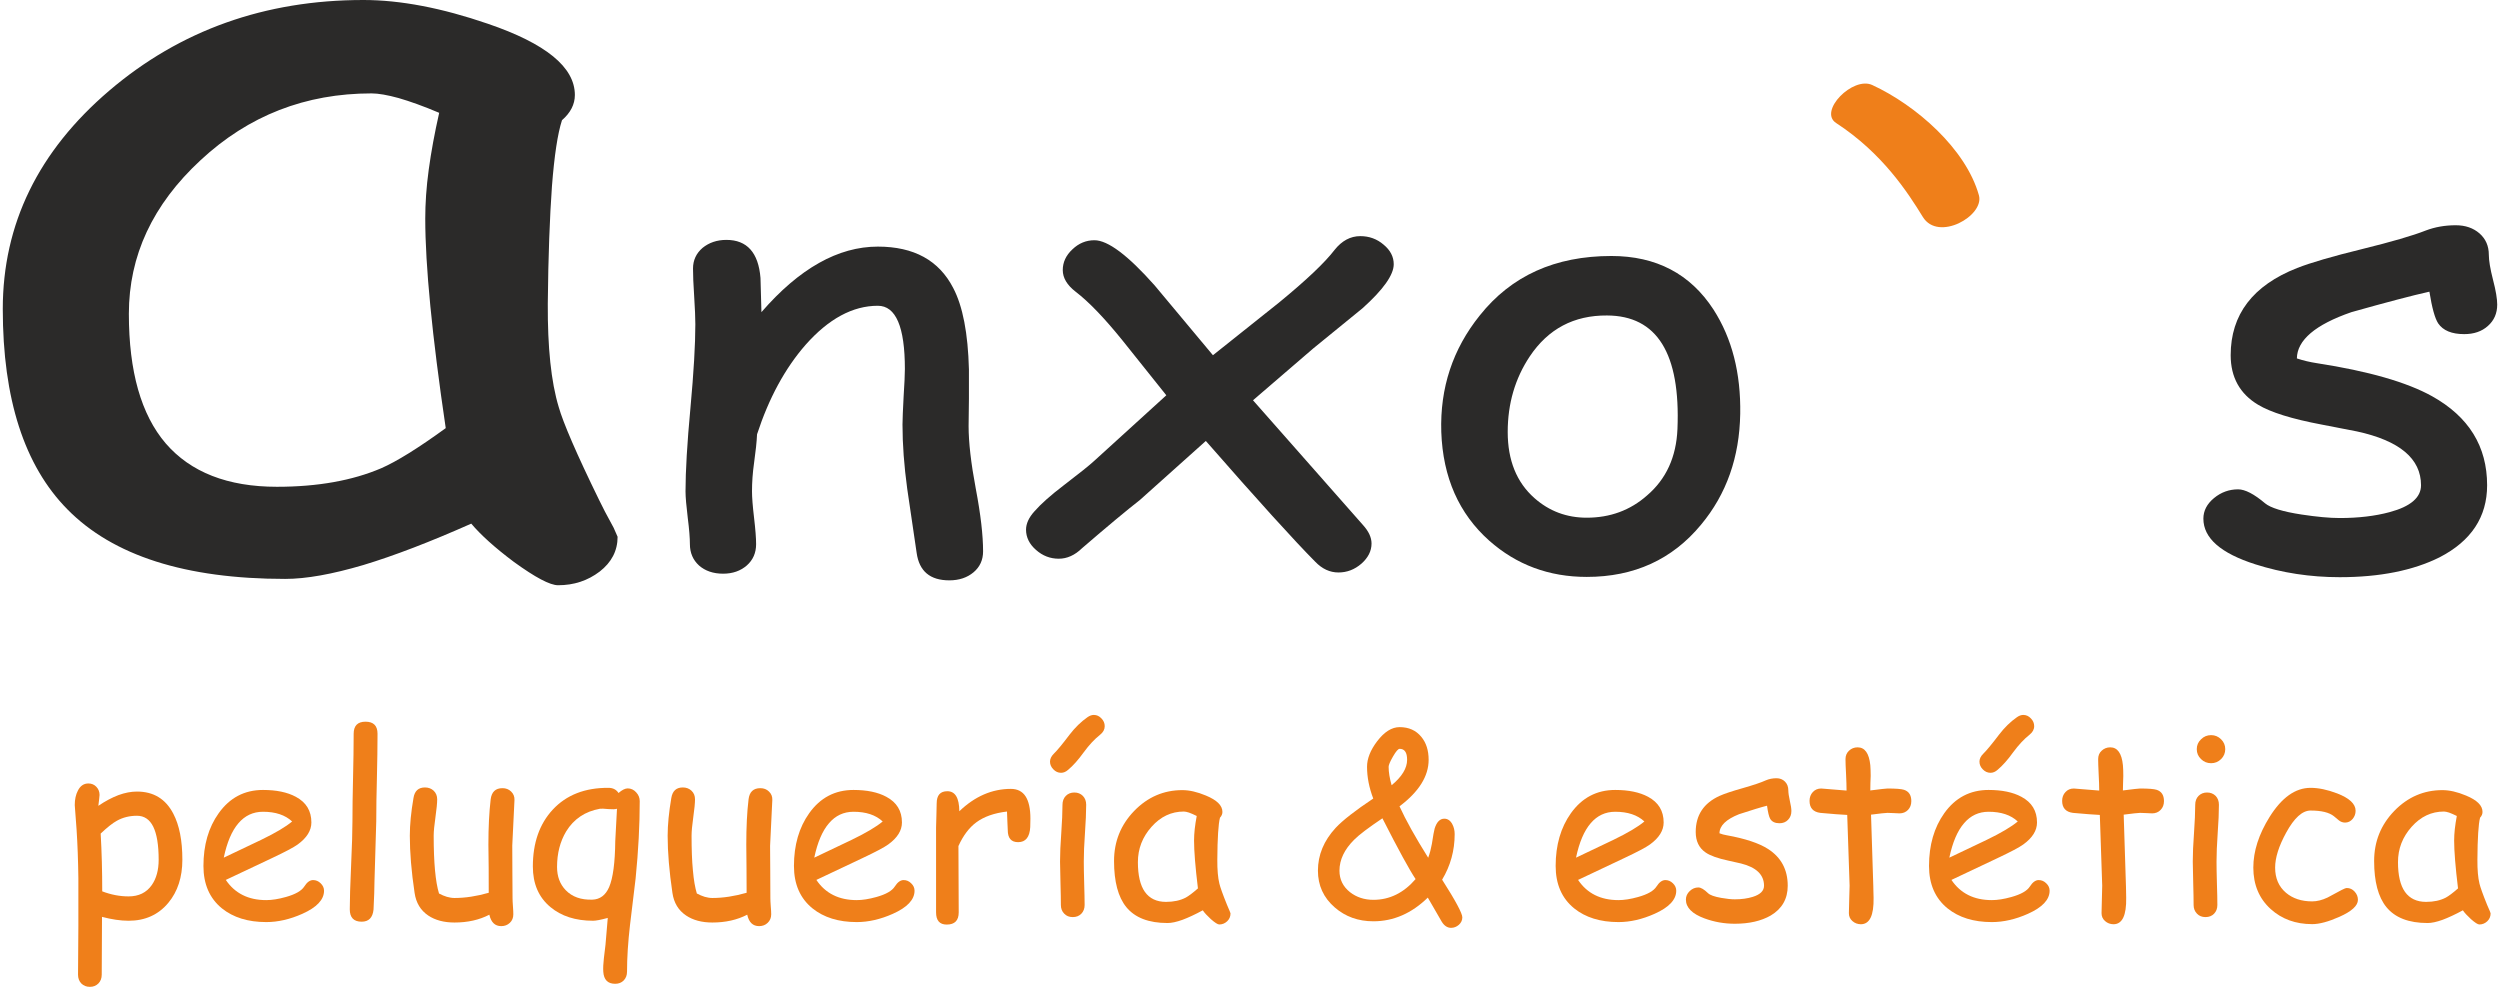
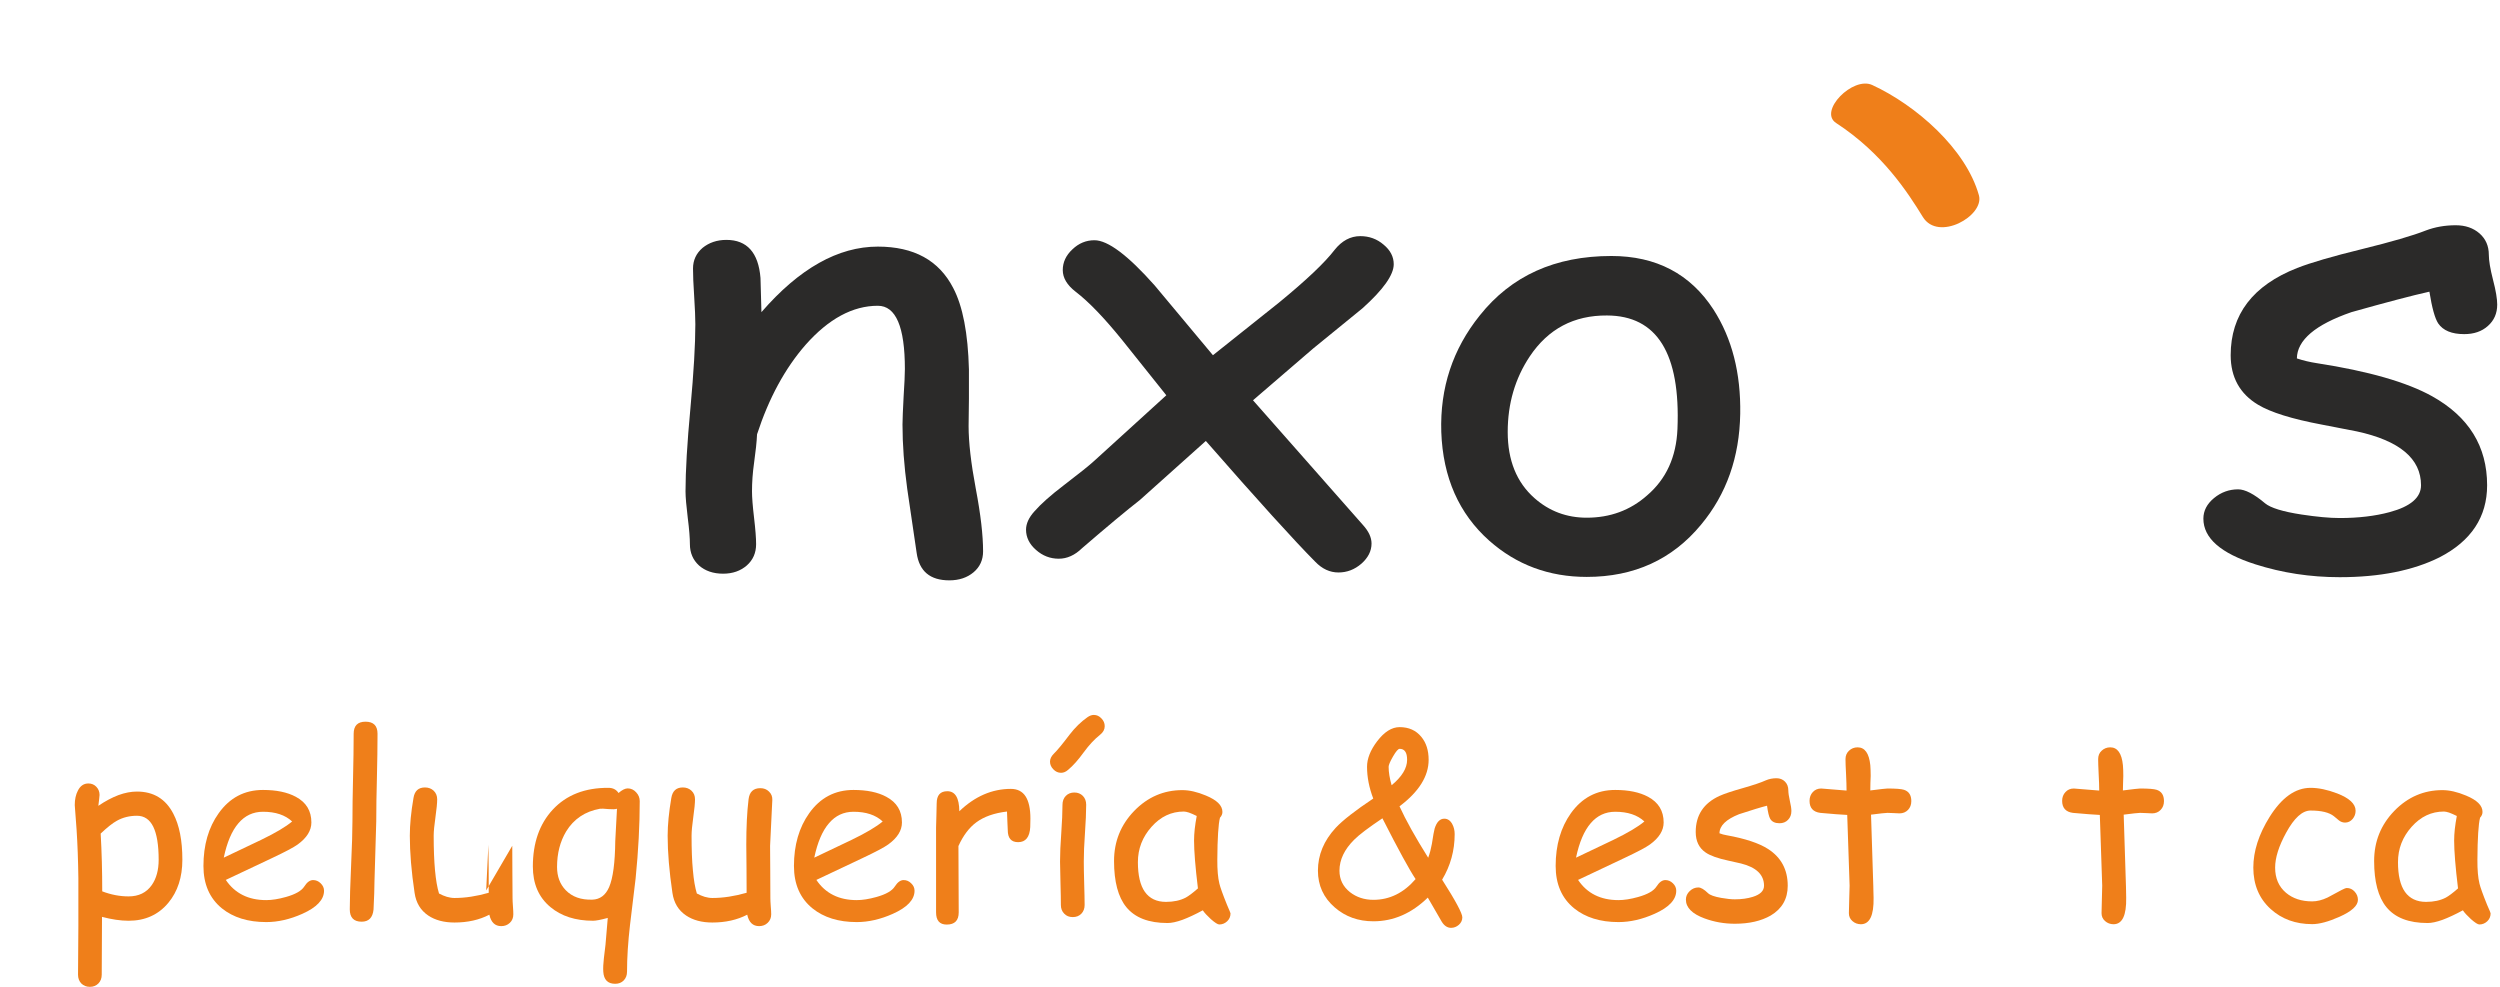
<svg xmlns="http://www.w3.org/2000/svg" xml:space="preserve" width="228px" height="90px" version="1.1" style="shape-rendering:geometricPrecision; text-rendering:geometricPrecision; image-rendering:optimizeQuality; fill-rule:evenodd; clip-rule:evenodd" viewBox="0 0 44950 17783">
  <defs>
    <style type="text/css">
   
    .fil2 {fill:#EF7F1A}
    .fil1 {fill:#2B2A29;fill-rule:nonzero}
    .fil0 {fill:#EF7F1A;fill-rule:nonzero}
   
  </style>
  </defs>
  <g id="Capa_x0020_1">
    <path class="fil0" d="M2267 16592c-145,0 -305,-24 -479,-70l-5 1042c0,64 -20,117 -60,158 -40,40 -91,61 -153,61 -63,0 -114,-21 -155,-61 -39,-41 -59,-94 -59,-158l6 -872 0 -871c-4,-318 -15,-608 -32,-870l-33 -443c0,-103 19,-190 57,-262 43,-85 106,-128 189,-128 57,0 105,20 143,60 38,40 58,89 58,147 0,13 -2,37 -7,72 -7,45 -12,86 -15,124 125,-85 246,-149 362,-193 117,-43 228,-64 334,-64 298,0 516,132 654,397 110,209 164,486 164,831 0,314 -84,574 -253,777 -179,215 -417,323 -716,323zm151 -1892c-134,0 -254,30 -362,90 -77,42 -174,119 -292,231 19,330 28,677 28,1041 159,61 317,91 475,91 182,0 321,-67 417,-203 83,-118 125,-270 125,-458 0,-265 -33,-463 -97,-594 -65,-132 -163,-198 -294,-198z" />
    <path id="1" class="fil0" d="M4748 16616c-329,0 -595,-83 -799,-247 -222,-181 -333,-436 -333,-764 0,-377 91,-694 275,-951 199,-279 465,-419 798,-419 242,0 438,41 591,123 188,100 281,254 281,463 0,145 -82,277 -246,396 -73,53 -227,134 -462,245l-834 394c81,121 183,212 305,273 121,61 263,91 424,91 100,0 218,-18 353,-56 172,-48 282,-111 332,-189 49,-78 102,-116 159,-116 51,0 97,19 136,58 40,38 61,83 61,134 0,161 -131,300 -391,416 -222,99 -439,149 -650,149zm-59 -1988c-178,0 -325,69 -443,207 -118,137 -206,344 -264,620l670 -319c263,-127 451,-239 562,-333 -125,-117 -300,-175 -525,-175z" />
    <path id="2" class="fil0" d="M6730 14800l-32 1085c0,115 -6,283 -17,506 -15,145 -86,218 -214,218 -142,0 -214,-74 -214,-223 0,-175 8,-440 24,-793 16,-352 24,-616 24,-793 0,-229 4,-492 11,-788 7,-296 11,-559 11,-789 0,-145 71,-218 214,-218 144,0 216,73 216,218 0,230 -4,493 -11,789 -8,296 -12,559 -12,788z" />
-     <path id="3" class="fil0" d="M9181 15241c0,105 1,262 2,472 2,209 3,366 3,471 0,32 2,80 7,146 5,65 7,114 7,146 0,62 -20,114 -63,154 -42,40 -94,59 -155,59 -112,0 -183,-68 -214,-206 -181,94 -390,141 -628,141 -190,0 -348,-42 -473,-126 -138,-93 -220,-229 -246,-408 -58,-386 -86,-729 -86,-1030 0,-199 22,-426 66,-680 20,-127 89,-190 207,-190 63,0 115,20 157,59 42,41 63,92 63,155 0,67 -10,173 -31,320 -21,147 -32,259 -32,336 0,243 8,451 24,624 16,173 40,312 72,417 48,26 95,46 142,60 46,13 92,21 137,21 195,0 401,-32 617,-94l-1 -443 -5 -423c0,-314 14,-587 41,-818 17,-134 87,-201 213,-201 62,0 114,20 156,61 42,41 63,92 60,153l-40 824z" />
+     <path id="3" class="fil0" d="M9181 15241c0,105 1,262 2,472 2,209 3,366 3,471 0,32 2,80 7,146 5,65 7,114 7,146 0,62 -20,114 -63,154 -42,40 -94,59 -155,59 -112,0 -183,-68 -214,-206 -181,94 -390,141 -628,141 -190,0 -348,-42 -473,-126 -138,-93 -220,-229 -246,-408 -58,-386 -86,-729 -86,-1030 0,-199 22,-426 66,-680 20,-127 89,-190 207,-190 63,0 115,20 157,59 42,41 63,92 63,155 0,67 -10,173 -31,320 -21,147 -32,259 -32,336 0,243 8,451 24,624 16,173 40,312 72,417 48,26 95,46 142,60 46,13 92,21 137,21 195,0 401,-32 617,-94l-1 -443 -5 -423l-40 824z" />
    <path id="4" class="fil0" d="M11404 15828l-101 838c-36,311 -54,592 -54,844 0,64 -20,116 -59,157 -40,41 -91,61 -155,61 -134,0 -205,-73 -214,-220 -4,-64 0,-145 11,-242l29 -242 41 -483c-125,34 -213,51 -264,51 -317,0 -574,-83 -770,-247 -211,-176 -316,-419 -316,-731 0,-426 120,-767 359,-1025 246,-264 581,-395 1004,-392 80,0 140,31 181,93 63,-55 118,-83 166,-83 58,0 109,24 151,70 44,47 65,100 65,159 0,429 -24,893 -74,1392zm-644 -1254c-267,48 -470,184 -607,407 -110,183 -165,397 -165,642 0,171 52,311 157,419 115,119 274,176 478,170 138,-4 239,-79 303,-225 70,-163 107,-440 111,-831l31 -582c-29,10 -80,12 -153,6 -80,-8 -132,-10 -155,-6z" />
    <path id="5" class="fil0" d="M13827 15241c0,105 1,262 3,472 1,209 2,366 2,471 0,32 2,80 7,146 6,65 8,114 8,146 0,62 -21,114 -64,154 -41,40 -93,59 -154,59 -112,0 -184,-68 -214,-206 -182,94 -391,141 -629,141 -189,0 -347,-42 -472,-126 -139,-93 -221,-229 -247,-408 -57,-386 -86,-729 -86,-1030 0,-199 23,-426 66,-680 21,-127 89,-190 208,-190 62,0 114,20 156,59 43,41 63,92 63,155 0,67 -10,173 -31,320 -21,147 -31,259 -31,336 0,243 7,451 24,624 15,173 39,312 71,417 49,26 96,46 142,60 47,13 93,21 137,21 195,0 401,-32 618,-94l-2 -443 -4 -423c0,-314 13,-587 41,-818 16,-134 87,-201 212,-201 63,0 115,20 156,61 43,41 63,92 60,153l-40 824z" />
    <path id="6" class="fil0" d="M15389 16616c-329,0 -594,-83 -798,-247 -223,-181 -334,-436 -334,-764 0,-377 92,-694 275,-951 199,-279 465,-419 798,-419 242,0 439,41 591,123 188,100 282,254 282,463 0,145 -82,277 -247,396 -73,53 -227,134 -462,245l-833 394c81,121 182,212 304,273 121,61 263,91 424,91 100,0 218,-18 354,-56 172,-48 282,-111 331,-189 50,-78 103,-116 159,-116 52,0 97,19 136,58 41,38 61,83 61,134 0,161 -131,300 -391,416 -222,99 -439,149 -650,149zm-59 -1988c-177,0 -325,69 -442,207 -119,137 -207,344 -265,620l670 -319c263,-127 451,-239 563,-333 -125,-117 -300,-175 -526,-175z" />
    <path id="7" class="fil0" d="M18515 14903c-10,182 -83,273 -218,273 -125,0 -187,-72 -187,-216 0,-28 -3,-78 -7,-153l-7 -183c-230,27 -414,92 -552,194 -129,95 -237,237 -323,428l5 1195c0,147 -72,220 -216,220 -128,0 -192,-73 -192,-220l0 -1531c0,-49 2,-120 6,-216 3,-96 5,-168 5,-216 0,-147 64,-220 192,-220 142,0 214,120 216,361 279,-268 589,-403 929,-403 118,0 206,45 264,133 58,89 88,223 88,402 0,75 -1,126 -3,152z" />
    <path id="8" class="fil0" d="M19480 15525c0,87 2,217 7,392 5,173 8,303 8,391 0,64 -20,116 -59,157 -40,41 -91,61 -155,61 -63,0 -114,-20 -153,-61 -41,-41 -61,-93 -61,-157 0,-88 -2,-218 -7,-391 -5,-175 -8,-305 -8,-392 0,-137 7,-308 22,-512 14,-204 22,-375 22,-511 0,-66 20,-119 60,-160 39,-40 91,-61 153,-61 63,0 114,21 154,61 40,41 60,94 60,160 0,136 -8,307 -22,511 -15,204 -21,375 -21,512zm-410 -1599c-53,0 -99,-21 -138,-62 -40,-40 -61,-87 -61,-139 0,-49 23,-97 68,-142 63,-61 158,-177 286,-346 96,-125 203,-230 320,-312 40,-28 78,-42 116,-42 53,0 98,21 137,63 40,41 59,87 59,140 0,58 -27,109 -82,153 -102,81 -201,187 -295,316 -99,137 -192,242 -281,316 -41,37 -84,55 -129,55z" />
    <path id="9" class="fil0" d="M21921 16659c-28,0 -78,-32 -151,-96 -65,-60 -114,-112 -146,-159 -140,76 -263,133 -368,172 -107,38 -195,57 -267,57 -340,0 -588,-96 -744,-288 -146,-180 -220,-457 -220,-829 0,-351 121,-653 363,-903 242,-250 532,-375 868,-375 126,0 268,32 425,98 198,82 297,179 297,295 0,38 -15,73 -44,104 -15,56 -26,147 -34,273 -8,126 -13,288 -14,486 -1,181 11,323 37,428 15,64 60,192 138,384 10,26 26,65 49,115l14 38c0,58 -21,105 -61,143 -41,38 -88,57 -142,57zm-454 -1516c0,-63 4,-130 12,-204 8,-73 20,-151 36,-235 -54,-27 -100,-47 -139,-61 -38,-12 -69,-19 -92,-19 -226,0 -420,91 -584,276 -164,184 -245,396 -245,636 0,238 42,417 126,536 85,119 211,180 380,180 140,0 258,-26 356,-77 52,-28 126,-83 220,-166 -47,-385 -70,-674 -70,-866z" />
    <path id="10" class="fil0" d="M25027 14150c186,-154 279,-306 279,-458 0,-67 -11,-117 -34,-149 -22,-33 -56,-49 -101,-49 -26,0 -66,46 -119,138 -53,92 -79,154 -79,185 0,97 18,208 54,333zm-166 596c-250,168 -420,296 -510,387 -176,175 -264,361 -264,556 0,158 63,287 190,388 117,91 258,138 421,138 293,0 547,-125 761,-374 -110,-164 -310,-529 -598,-1095zm-277 -929c0,-145 60,-298 181,-458 130,-171 265,-256 406,-256 166,0 296,59 391,175 88,106 132,244 132,414 0,295 -175,575 -525,838 112,246 284,555 517,927 29,-79 51,-163 66,-248 23,-149 39,-241 50,-278 37,-119 96,-178 174,-178 61,0 109,33 144,98 29,54 43,114 43,181 0,295 -75,568 -226,820 243,381 364,607 364,679 0,52 -21,97 -62,134 -41,36 -88,55 -141,55 -65,0 -122,-36 -168,-111l-251 -434c-292,285 -619,427 -981,427 -272,0 -504,-83 -696,-250 -202,-175 -303,-396 -303,-663 0,-282 106,-539 320,-771 124,-133 349,-310 677,-528 -75,-196 -112,-387 -112,-573z" />
    <path id="11" class="fil0" d="M29115 16616c-328,0 -594,-83 -798,-247 -223,-181 -334,-436 -334,-764 0,-377 92,-694 275,-951 200,-279 465,-419 798,-419 242,0 439,41 592,123 187,100 281,254 281,463 0,145 -82,277 -246,396 -73,53 -227,134 -463,245l-833 394c81,121 182,212 304,273 122,61 263,91 424,91 101,0 218,-18 354,-56 172,-48 282,-111 331,-189 50,-78 103,-116 160,-116 51,0 96,19 136,58 40,38 60,83 60,134 0,161 -130,300 -391,416 -222,99 -438,149 -650,149zm-59 -1988c-177,0 -324,69 -442,207 -118,137 -206,344 -264,620l670 -319c263,-127 450,-239 562,-333 -125,-117 -300,-175 -526,-175z" />
    <path id="12" class="fil0" d="M32017 14835c-80,0 -136,-26 -168,-80 -22,-38 -41,-117 -57,-236 -109,27 -277,79 -504,153 -234,93 -352,208 -353,344 43,17 86,28 128,35 335,60 584,143 746,247 238,152 356,374 356,663 0,237 -103,416 -307,537 -171,98 -386,148 -646,148 -191,0 -372,-32 -546,-96 -223,-82 -336,-195 -336,-340 0,-58 23,-109 69,-153 46,-44 98,-65 156,-65 45,0 104,35 175,104 35,34 113,62 236,84 97,17 179,26 246,26 122,0 229,-15 322,-44 136,-42 204,-109 204,-201 0,-198 -139,-332 -415,-401l-227 -51c-193,-41 -331,-91 -412,-148 -118,-81 -177,-204 -177,-368 0,-304 144,-521 430,-651 87,-39 227,-86 419,-140 192,-55 329,-101 412,-139 60,-26 125,-39 195,-39 62,0 113,21 153,61 40,41 60,94 60,159 0,43 9,104 27,186 19,81 28,143 28,185 0,65 -20,118 -61,159 -39,41 -91,61 -153,61z" />
    <path id="13" class="fil0" d="M34179 14657c-31,0 -67,-2 -108,-5 -41,-3 -78,-4 -108,-4 -34,0 -133,11 -297,32l41 1290 2 96 3 111c6,319 -70,477 -229,478 -59,-1 -109,-19 -152,-57 -43,-37 -64,-85 -64,-142 0,-55 2,-138 6,-248 4,-111 7,-194 7,-249l-43 -1274c-107,-5 -268,-17 -485,-37 -130,-17 -194,-90 -194,-216 0,-64 20,-117 59,-159 39,-42 89,-64 151,-64l457 37c0,-74 -3,-173 -9,-297 -7,-125 -10,-214 -10,-270 0,-61 21,-112 63,-151 42,-40 94,-61 155,-61 131,0 207,108 229,321 4,54 7,119 7,195l-5 126 -2 135c180,-23 284,-35 310,-35 151,0 250,8 297,23 88,29 132,96 132,204 0,64 -20,117 -59,158 -41,42 -92,63 -154,63z" />
-     <path id="14" class="fil0" d="M35843 16616c-329,0 -594,-83 -798,-247 -223,-181 -334,-436 -334,-764 0,-377 92,-694 275,-951 199,-279 465,-419 798,-419 242,0 439,41 591,123 188,100 282,254 282,463 0,145 -82,277 -247,396 -73,53 -227,134 -462,245l-833 394c81,121 182,212 304,273 121,61 263,91 424,91 100,0 218,-18 353,-56 172,-48 283,-111 332,-189 50,-78 103,-116 159,-116 52,0 97,19 136,58 41,38 61,83 61,134 0,161 -131,300 -391,416 -222,99 -439,149 -650,149zm-59 -1988c-177,0 -325,69 -442,207 -119,137 -207,344 -265,620l670 -319c263,-127 451,-239 563,-333 -125,-117 -300,-175 -526,-175zm35 -702c-53,0 -99,-21 -139,-62 -40,-40 -60,-87 -60,-139 0,-49 22,-97 68,-142 62,-61 158,-177 286,-346 96,-125 202,-230 320,-312 39,-28 78,-42 116,-42 52,0 98,21 137,63 40,41 59,87 59,140 0,58 -28,109 -83,153 -102,81 -200,187 -295,316 -98,137 -192,242 -280,316 -41,37 -84,55 -129,55z" />
    <path id="15" class="fil0" d="M38731 14657c-30,0 -66,-2 -108,-5 -41,-3 -77,-4 -108,-4 -33,0 -132,11 -296,32l41 1290 2 96 2 111c6,319 -70,477 -228,478 -59,-1 -109,-19 -152,-57 -43,-37 -64,-85 -64,-142 0,-55 2,-138 6,-248 4,-111 6,-194 6,-249l-43 -1274c-106,-5 -268,-17 -485,-37 -129,-17 -194,-90 -194,-216 0,-64 20,-117 60,-159 38,-42 89,-64 150,-64l458 37c0,-74 -3,-173 -10,-297 -6,-125 -9,-214 -9,-270 0,-61 20,-112 63,-151 42,-40 94,-61 155,-61 130,0 207,108 228,321 5,54 7,119 7,195l-4 126 -3 135c181,-23 284,-35 310,-35 151,0 250,8 297,23 89,29 133,96 133,204 0,64 -20,117 -60,158 -40,42 -91,63 -154,63z" />
-     <path id="16" class="fil0" d="M39794 13753c-70,0 -131,-24 -181,-74 -52,-49 -77,-109 -77,-179 0,-70 25,-129 77,-178 50,-50 111,-75 181,-75 70,0 129,25 180,75 50,49 75,108 75,178 0,70 -25,130 -75,179 -51,50 -110,74 -180,74zm98 1772c0,87 2,217 7,392 6,173 8,303 8,391 0,64 -20,116 -59,157 -40,41 -91,61 -155,61 -62,0 -114,-20 -153,-61 -40,-41 -61,-93 -61,-157 0,-88 -2,-218 -7,-391 -5,-175 -8,-305 -8,-392 0,-137 7,-308 22,-512 14,-204 22,-375 22,-511 0,-66 20,-119 60,-160 40,-40 91,-61 153,-61 63,0 114,21 155,61 39,41 59,94 59,160 0,136 -7,307 -22,511 -14,204 -21,375 -21,512z" />
    <path id="17" class="fil0" d="M41615 16653c-298,0 -547,-91 -746,-271 -209,-189 -314,-439 -314,-748 0,-295 98,-600 294,-914 219,-349 464,-523 738,-523 143,0 302,33 478,100 222,86 333,190 333,313 0,56 -18,105 -54,148 -37,43 -81,65 -136,65 -41,0 -79,-14 -110,-39 -31,-25 -61,-51 -90,-75 -86,-69 -226,-103 -421,-103 -149,0 -295,133 -440,398 -133,243 -199,452 -199,630 0,192 65,343 196,454 122,103 280,155 471,155 88,0 181,-23 279,-70l253 -136c44,-23 76,-35 94,-35 55,0 101,22 140,65 39,43 59,92 59,148 0,105 -112,208 -336,307 -196,87 -359,131 -489,131z" />
    <path id="18" class="fil0" d="M44628 16659c-28,0 -78,-32 -151,-96 -65,-60 -114,-112 -146,-159 -140,76 -263,133 -368,172 -107,38 -195,57 -267,57 -340,0 -588,-96 -744,-288 -146,-180 -220,-457 -220,-829 0,-351 121,-653 363,-903 242,-250 532,-375 868,-375 126,0 268,32 425,98 198,82 297,179 297,295 0,38 -15,73 -44,104 -15,56 -26,147 -34,273 -8,126 -13,288 -14,486 -1,181 11,323 37,428 15,64 60,192 138,384 10,26 27,65 50,115l13 38c0,58 -21,105 -61,143 -41,38 -88,57 -142,57zm-454 -1516c0,-63 4,-130 12,-204 8,-73 20,-151 36,-235 -54,-27 -100,-47 -139,-61 -38,-12 -69,-19 -92,-19 -226,0 -420,91 -584,276 -164,184 -245,396 -245,636 0,238 42,417 126,536 85,119 212,180 380,180 140,0 258,-26 356,-77 52,-28 126,-83 220,-166 -47,-385 -70,-674 -70,-866z" />
    <path class="fil1" d="M17057 10458c-348,0 -543,-165 -589,-495l-170 -1156c-56,-412 -85,-796 -85,-1156 0,-97 8,-265 20,-501 15,-235 23,-403 23,-500 0,-760 -162,-1140 -487,-1140 -453,0 -886,234 -1301,702 -372,425 -664,964 -876,1614 -6,137 -25,310 -54,517 -25,176 -37,347 -37,511 0,106 12,265 37,475 25,211 37,370 37,476 0,158 -56,286 -168,385 -112,97 -253,148 -427,148 -179,0 -324,-51 -434,-148 -108,-99 -164,-227 -164,-385 0,-106 -12,-265 -39,-476 -25,-210 -40,-369 -40,-475 0,-362 29,-864 89,-1506 59,-640 88,-1143 88,-1505 0,-113 -7,-281 -21,-502 -15,-222 -21,-389 -21,-501 0,-151 58,-275 172,-373 117,-95 260,-144 430,-144 371,0 577,229 614,686l17 616c682,-787 1382,-1181 2098,-1181 649,0 1101,248 1357,744 174,331 267,819 284,1467l0 533 -6 490c0,292 43,670 130,1131 88,463 131,839 131,1127 0,155 -58,281 -172,377 -116,97 -262,145 -436,145z" />
    <path id="1" class="fil1" d="M24500 5557l-888 724 -1083 932 1982 2248c102,113 154,223 154,333 0,137 -63,258 -183,364 -123,106 -260,158 -413,158 -156,0 -295,-65 -419,-194 -374,-377 -1032,-1102 -1971,-2176l-1185 1061c-239,187 -588,477 -1046,872 -129,126 -270,189 -419,189 -154,0 -291,-52 -411,-159 -119,-104 -179,-227 -179,-364 0,-107 50,-219 152,-331 114,-131 290,-288 529,-470 280,-214 465,-362 552,-443l1295 -1178 -795 -995c-322,-398 -600,-688 -840,-872 -154,-119 -231,-249 -231,-389 0,-142 58,-266 174,-374 115,-110 247,-164 397,-164 241,0 602,270 1083,812l1052 1260 1191 -949c494,-405 828,-722 1002,-950 131,-164 285,-247 463,-247 158,0 299,50 419,153 123,101 183,220 183,353 0,193 -189,459 -565,796z" />
    <path id="2" class="fil1" d="M28543 10396c-681,0 -1266,-218 -1758,-654 -545,-486 -834,-1138 -863,-1958 -25,-796 207,-1494 693,-2099 569,-715 1357,-1072 2372,-1072 809,0 1423,323 1840,965 335,521 494,1147 482,1879 -13,781 -247,1447 -706,1998 -518,627 -1205,941 -2060,941zm365 -4711c-595,-4 -1060,241 -1392,738 -264,396 -397,850 -397,1361 0,510 160,908 482,1192 267,236 581,353 942,353 421,0 784,-133 1087,-401 345,-295 527,-693 548,-1198 56,-1361 -367,-2042 -1270,-2045z" />
    <path id="3" class="fil1" d="M44355 6021c-224,0 -380,-64 -469,-194 -60,-92 -112,-283 -158,-571 -303,67 -772,191 -1405,369 -651,225 -979,504 -983,834 120,40 240,67 357,85 933,144 1626,344 2079,596 662,369 992,904 992,1604 0,573 -287,1005 -857,1299 -475,237 -1075,358 -1799,358 -532,0 -1038,-78 -1521,-232 -623,-199 -936,-472 -936,-823 0,-141 64,-265 191,-370 128,-106 274,-158 435,-158 125,0 289,85 486,252 98,81 317,150 658,202 272,41 500,63 687,63 340,0 639,-36 898,-106 378,-101 567,-263 567,-485 0,-479 -386,-803 -1156,-970l-633 -123c-537,-101 -921,-221 -1148,-358 -327,-196 -493,-494 -493,-892 0,-734 400,-1258 1199,-1572 243,-95 631,-209 1166,-340 536,-132 917,-243 1150,-335 166,-63 346,-95 541,-95 175,0 316,50 428,147 112,99 168,227 168,386 0,102 25,252 75,448 52,198 76,347 76,448 0,159 -56,287 -168,386 -110,99 -253,147 -427,147z" />
-     <path class="fil1" d="M10006 10546c-145,0 -409,-140 -794,-419 -346,-259 -601,-490 -770,-691 -739,328 -1388,578 -1945,746 -563,166 -1030,250 -1408,250 -1795,0 -3104,-418 -3926,-1255 -774,-785 -1163,-1988 -1163,-3609 0,-1531 641,-2844 1918,-3934 1277,-1089 2806,-1634 4579,-1634 668,0 1414,143 2244,428 1045,357 1568,782 1568,1284 0,169 -79,321 -232,454 -79,243 -138,639 -181,1190 -39,548 -67,1255 -75,2118 -4,785 59,1404 197,1861 79,279 318,837 727,1673 55,114 141,283 263,503l71 162c0,253 -110,461 -322,626 -217,165 -464,247 -751,247zm-2393 -6603c0,-272 19,-567 63,-888 43,-318 106,-659 188,-1022 -283,-120 -527,-207 -731,-266 -200,-55 -365,-84 -487,-84 -1191,0 -2217,399 -3081,1203 -865,801 -1293,1722 -1293,2769 0,1038 220,1816 664,2335 448,519 1116,782 2004,782 739,0 1364,-114 1879,-334 275,-120 664,-360 1163,-723 -248,-1677 -369,-2935 -369,-3772z" />
    <path class="fil2" d="M33688 1532c-350,-162 -974,473 -652,684 838,546 1294,1255 1564,1694 278,452 1114,-22 1010,-391 -234,-837 -1133,-1623 -1922,-1987z" />
  </g>
</svg>